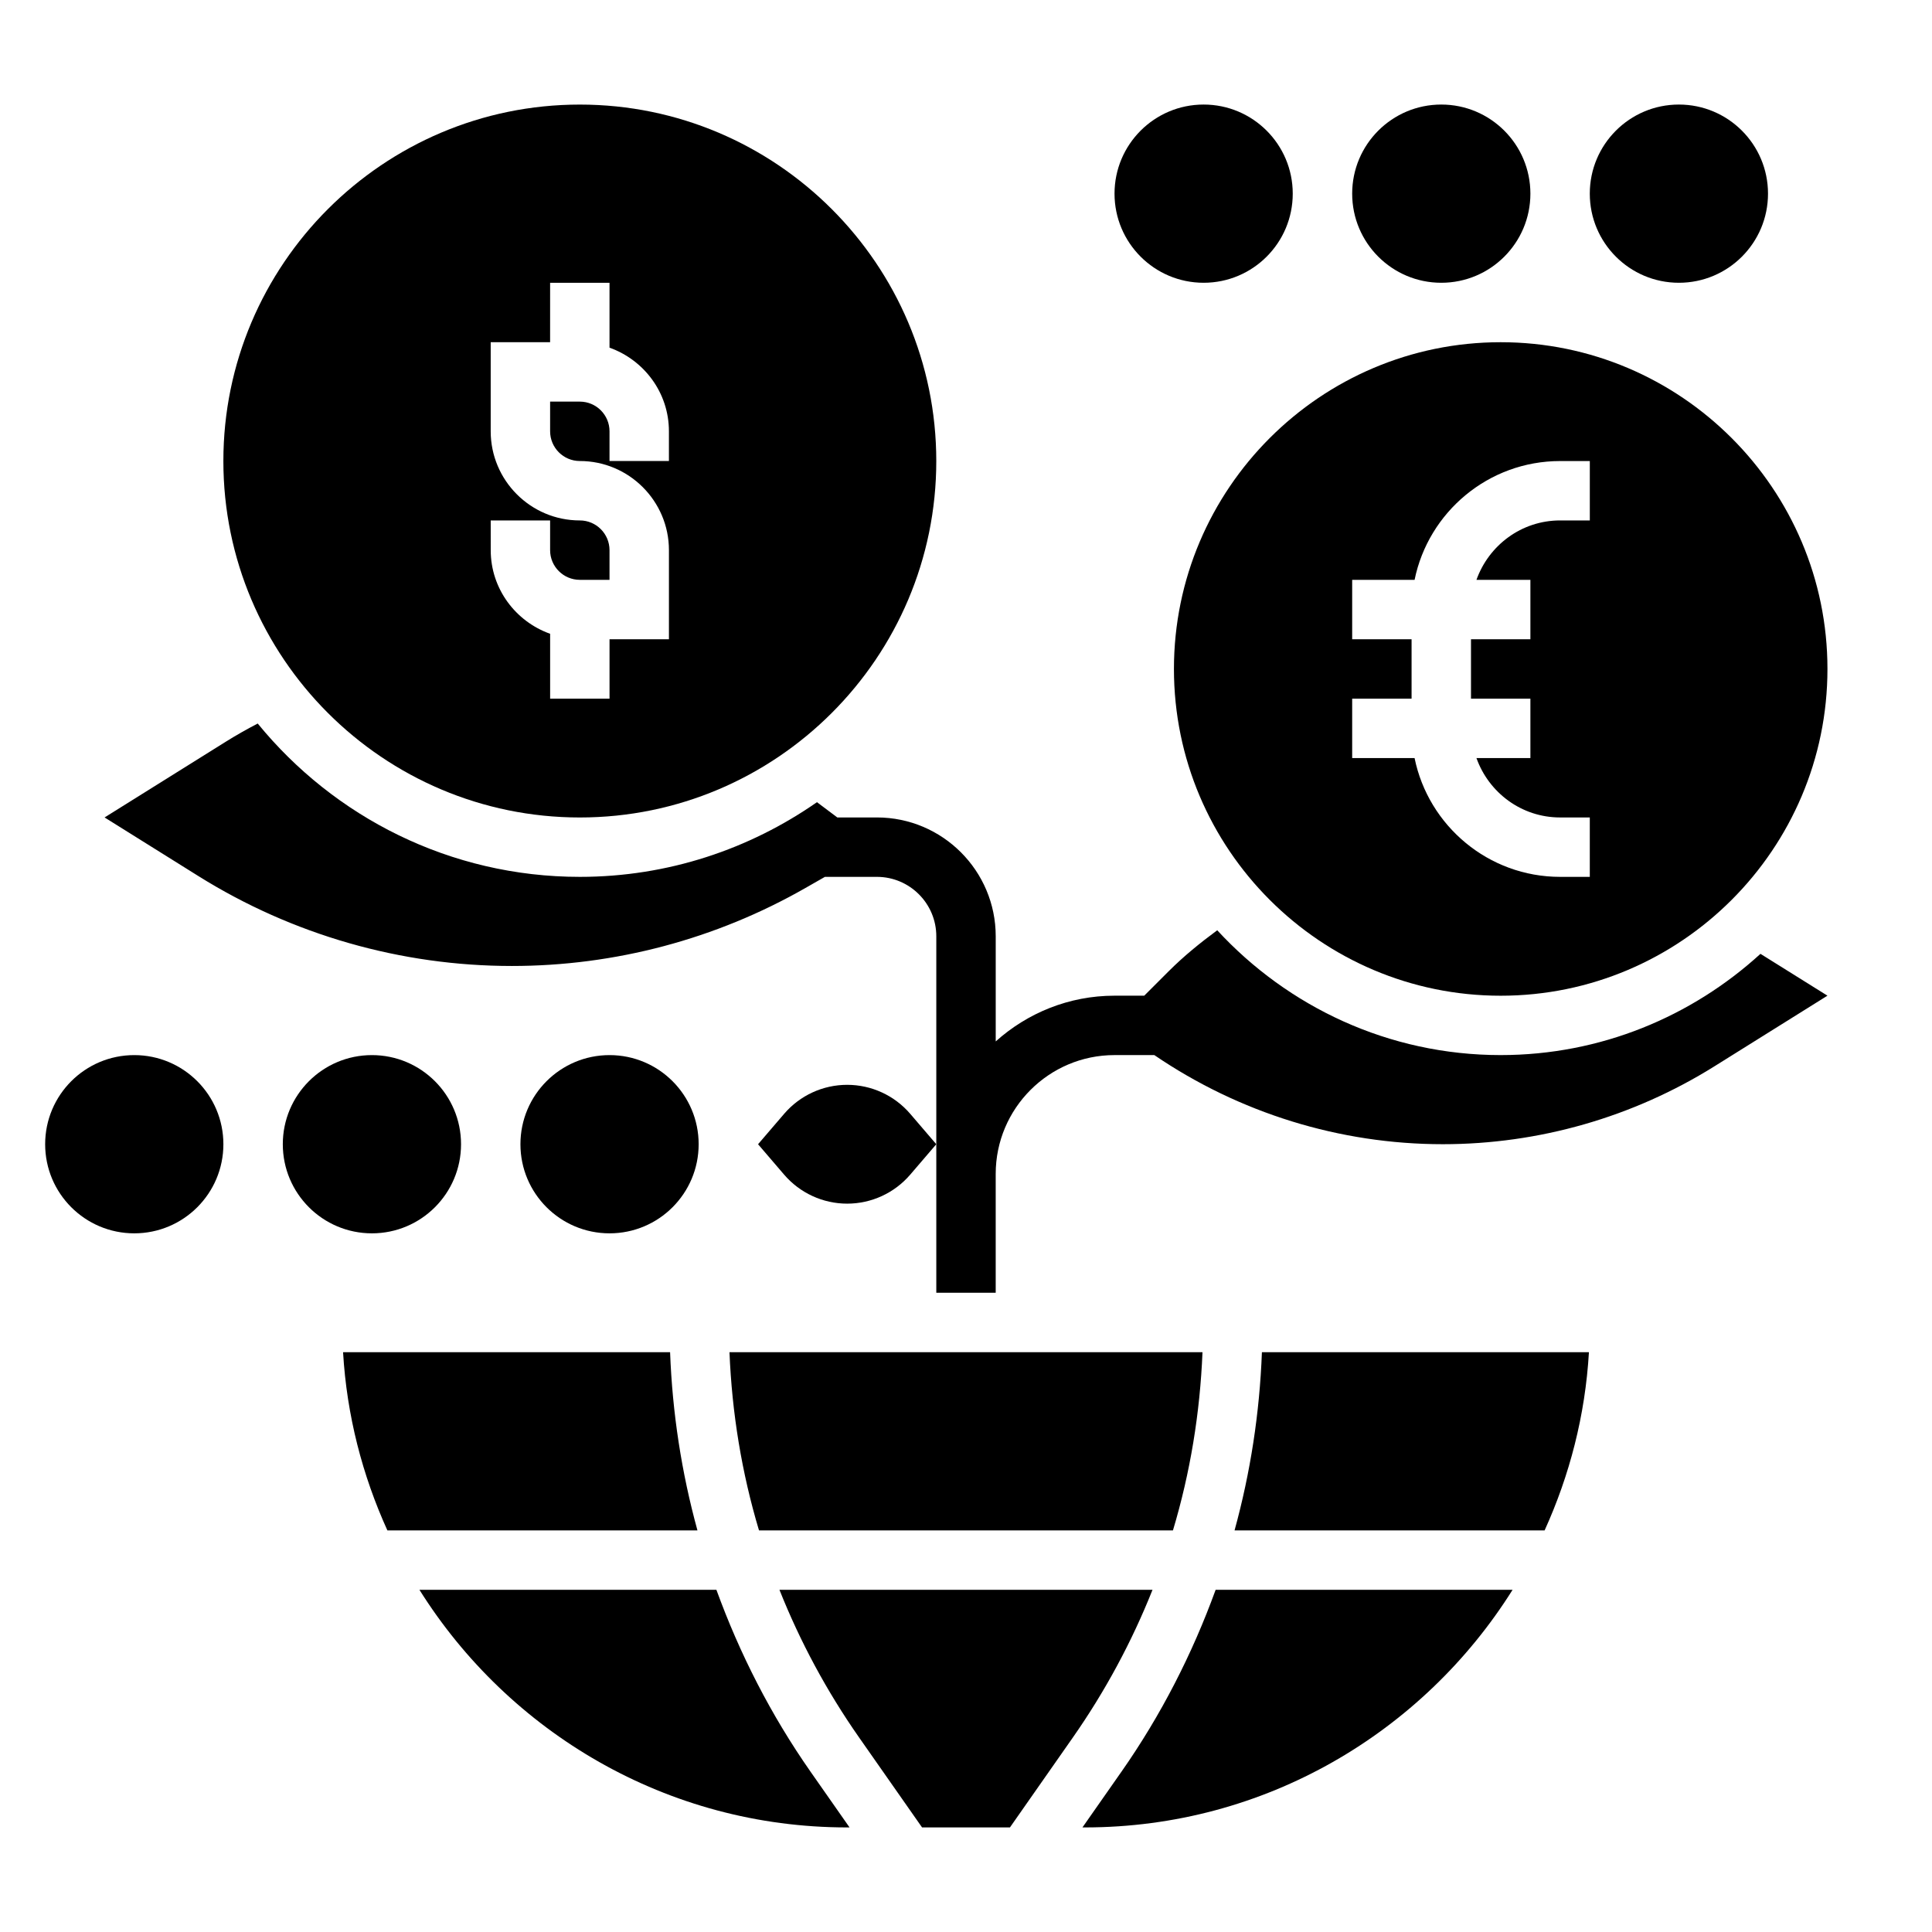
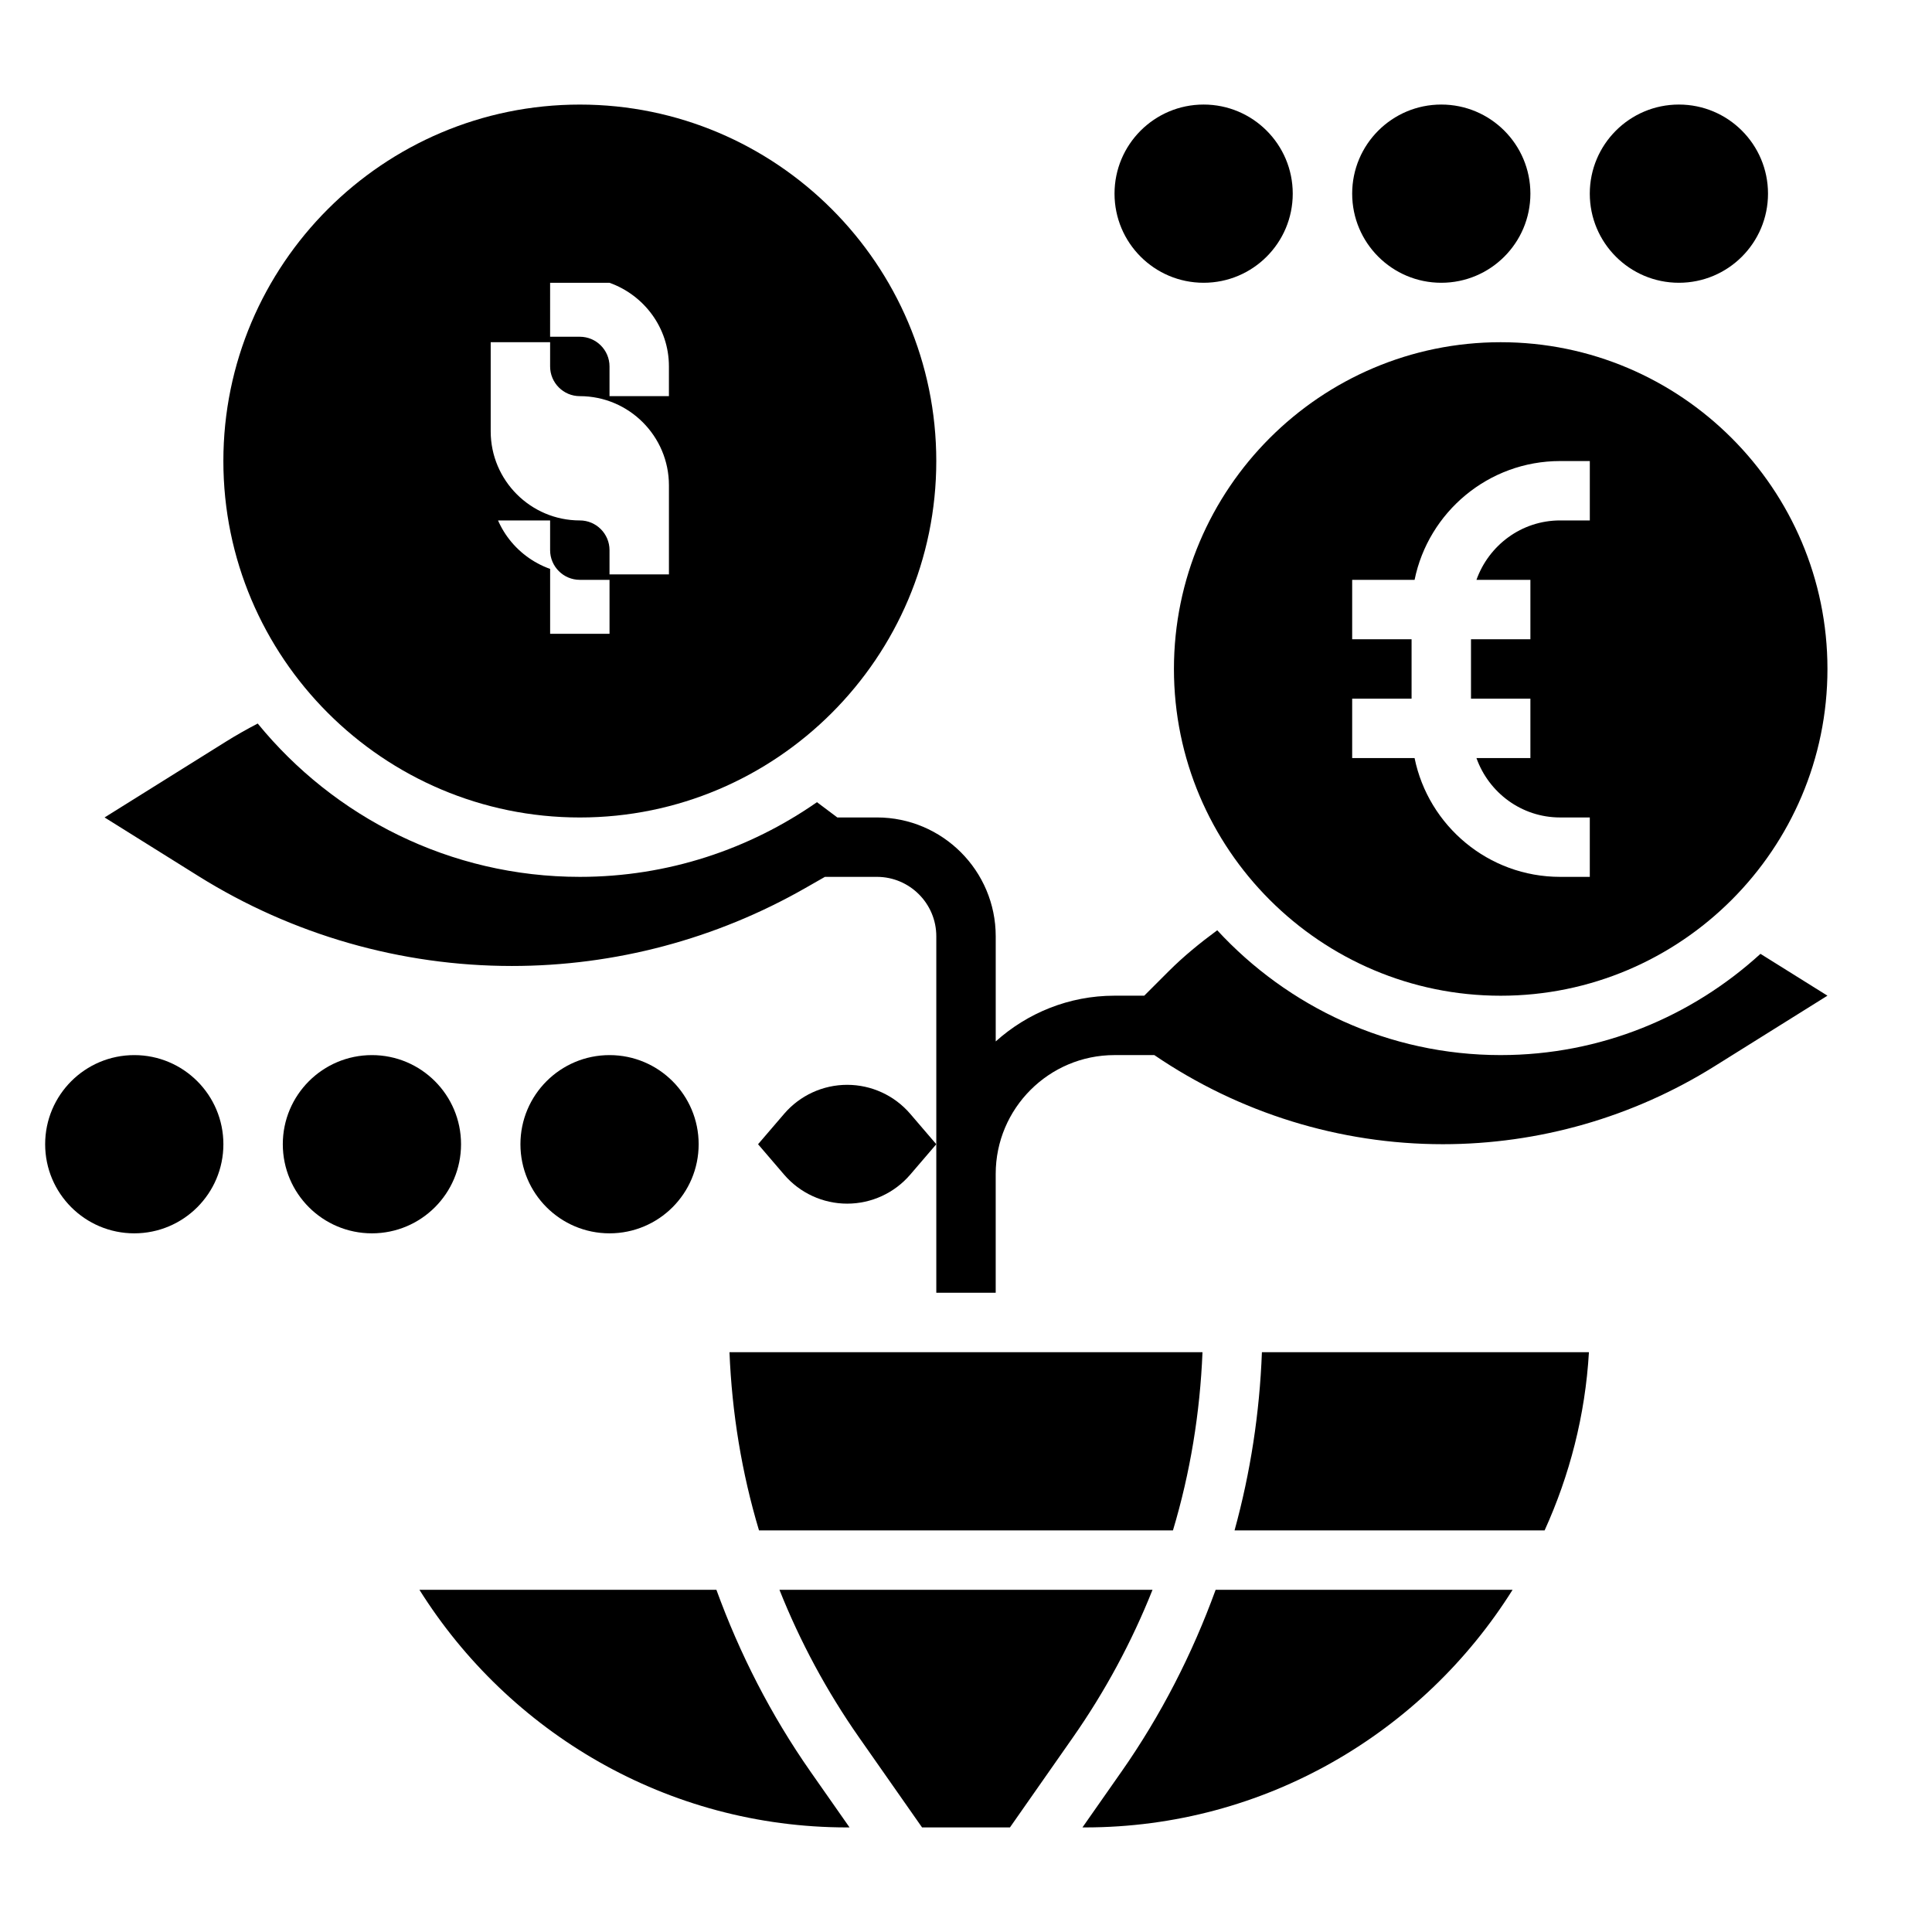
<svg xmlns="http://www.w3.org/2000/svg" fill="#000000" width="800px" height="800px" version="1.1" viewBox="144 144 512 512">
  <g>
    <path d="m541.7 423.61c-29.699 0-56.41-12.801-75.121-33.078-4.504 3.32-8.863 6.856-12.871 10.863l-6.473 6.473h-7.871c-12.105 0-23.121 4.613-31.488 12.121v-27.867c0-17.367-14.121-31.488-31.488-31.488h-10.492l-5.391-4.047c-17.848 12.441-39.488 19.793-62.836 19.793-34.402 0-65.148-15.863-85.371-40.637-2.875 1.504-5.707 3.094-8.469 4.824l-32.113 20.066 24.852 15.531c24.914 15.574 53.703 23.832 83.082 23.832 27.285 0 54.09-7.117 77.777-20.656l5.184-2.961h13.777c8.684 0 15.742 7.062 15.742 15.742v94.465h15.742v-31.488c0-17.367 14.121-31.488 31.488-31.488h10.547c22.484 15.32 49.098 23.617 76.453 23.617 25.457 0 50.398-7.156 71.98-20.641l29.953-18.719-17.75-11.09c-18.203 16.609-42.324 26.832-68.844 26.832z" />
    <path d="m368.51 431.49c-6.422 0-12.523 2.809-16.703 7.684l-6.914 8.059 6.91 8.062c4.18 4.871 10.281 7.684 16.707 7.684 6.422 0 12.523-2.809 16.703-7.684l6.91-8.062-6.91-8.062c-4.18-4.871-10.281-7.68-16.703-7.68z" />
-     <path d="m297.66 360.64c52.09 0 94.465-42.375 94.465-94.465-0.004-52.086-42.379-94.461-94.465-94.461-52.09 0-94.465 42.375-94.465 94.465 0 52.086 42.375 94.461 94.465 94.461zm-23.617-78.719h15.742v7.871c0 4.336 3.527 7.871 7.871 7.871h7.871v-7.871c0-4.336-3.527-7.871-7.871-7.871-13.02 0-23.617-10.598-23.617-23.617v-23.617h15.742l0.004-15.742h15.742v17.191c9.141 3.258 15.742 11.918 15.742 22.168v7.871h-15.742v-7.871c0-4.336-3.527-7.871-7.871-7.871h-7.871v7.871c0 4.336 3.527 7.871 7.871 7.871 13.02 0 23.617 10.598 23.617 23.617v23.617h-15.742v15.742h-15.742v-17.191c-9.141-3.258-15.742-11.918-15.742-22.168z" />
+     <path d="m297.66 360.64c52.09 0 94.465-42.375 94.465-94.465-0.004-52.086-42.379-94.461-94.465-94.461-52.09 0-94.465 42.375-94.465 94.465 0 52.086 42.375 94.461 94.465 94.461zm-23.617-78.719h15.742v7.871c0 4.336 3.527 7.871 7.871 7.871h7.871v-7.871c0-4.336-3.527-7.871-7.871-7.871-13.02 0-23.617-10.598-23.617-23.617v-23.617h15.742l0.004-15.742h15.742c9.141 3.258 15.742 11.918 15.742 22.168v7.871h-15.742v-7.871c0-4.336-3.527-7.871-7.871-7.871h-7.871v7.871c0 4.336 3.527 7.871 7.871 7.871 13.02 0 23.617 10.598 23.617 23.617v23.617h-15.742v15.742h-15.742v-17.191c-9.141-3.258-15.742-11.918-15.742-22.168z" />
    <path d="m541.7 234.69c-47.742 0-86.594 38.848-86.594 86.594 0 47.742 38.848 86.594 86.594 86.594 47.742 0 86.594-38.848 86.594-86.594s-38.852-86.594-86.594-86.594zm23.617 47.23h-7.871c-10.25 0-18.91 6.606-22.168 15.742l14.293 0.004v15.742h-15.742v15.742h15.742v15.742h-14.297c3.258 9.141 11.918 15.742 22.168 15.742h7.871v15.742h-7.871c-19.004 0-34.906-13.547-38.566-31.488l-16.535 0.008v-15.742h15.742v-15.742h-15.742v-15.742h16.539c3.66-17.941 19.555-31.488 38.566-31.488h7.871z" />
    <path d="m486.59 195.32c0 13.043-10.574 23.617-23.613 23.617-13.043 0-23.617-10.574-23.617-23.617s10.574-23.613 23.617-23.613c13.039 0 23.613 10.57 23.613 23.613" />
    <path d="m549.57 195.32c0 13.043-10.574 23.617-23.617 23.617s-23.613-10.574-23.613-23.617 10.57-23.613 23.613-23.613 23.617 10.57 23.617 23.613" />
    <path d="m612.54 195.32c0 13.043-10.574 23.617-23.617 23.617s-23.613-10.574-23.613-23.617 10.57-23.613 23.613-23.613 23.617 10.57 23.617 23.613" />
    <path d="m462.68 502.34h-125.36c0.652 16.137 3.25 31.977 7.824 47.23h109.7c4.578-15.254 7.176-31.094 7.828-47.23z" />
    <path d="m471.17 549.57h82.168c6.613-14.562 10.77-30.465 11.746-47.23h-86.664c-0.605 16.105-3.035 31.91-7.25 47.23z" />
-     <path d="m321.58 502.34h-86.664c0.977 16.766 5.133 32.668 11.746 47.23h82.168c-4.211-15.32-6.644-31.125-7.25-47.23z" />
    <path d="m441.18 613.54-10.32 14.746h0.633c47.766 0 89.68-25.223 113.36-62.977h-78.695c-6.164 16.945-14.43 33.172-24.973 48.23z" />
    <path d="m350.56 565.31c5.465 13.73 12.523 26.883 21.152 39.203l16.641 23.773h23.293l16.633-23.773c8.629-12.328 15.688-25.473 21.152-39.203z" />
    <path d="m333.85 565.31h-78.699c23.688 37.754 65.598 62.977 113.36 62.977h0.629l-10.32-14.746c-10.535-15.059-18.801-31.285-24.965-48.23z" />
    <path d="m203.2 447.23c0 13.043-10.574 23.617-23.617 23.617s-23.617-10.574-23.617-23.617 10.574-23.617 23.617-23.617 23.617 10.574 23.617 23.617" />
    <path d="m266.18 447.23c0 13.043-10.574 23.617-23.617 23.617-13.043 0-23.617-10.574-23.617-23.617s10.574-23.617 23.617-23.617c13.043 0 23.617 10.574 23.617 23.617" />
    <path d="m329.15 447.23c0 13.043-10.57 23.617-23.613 23.617-13.043 0-23.617-10.574-23.617-23.617s10.574-23.617 23.617-23.617c13.043 0 23.613 10.574 23.613 23.617" />
  </g>
</svg>